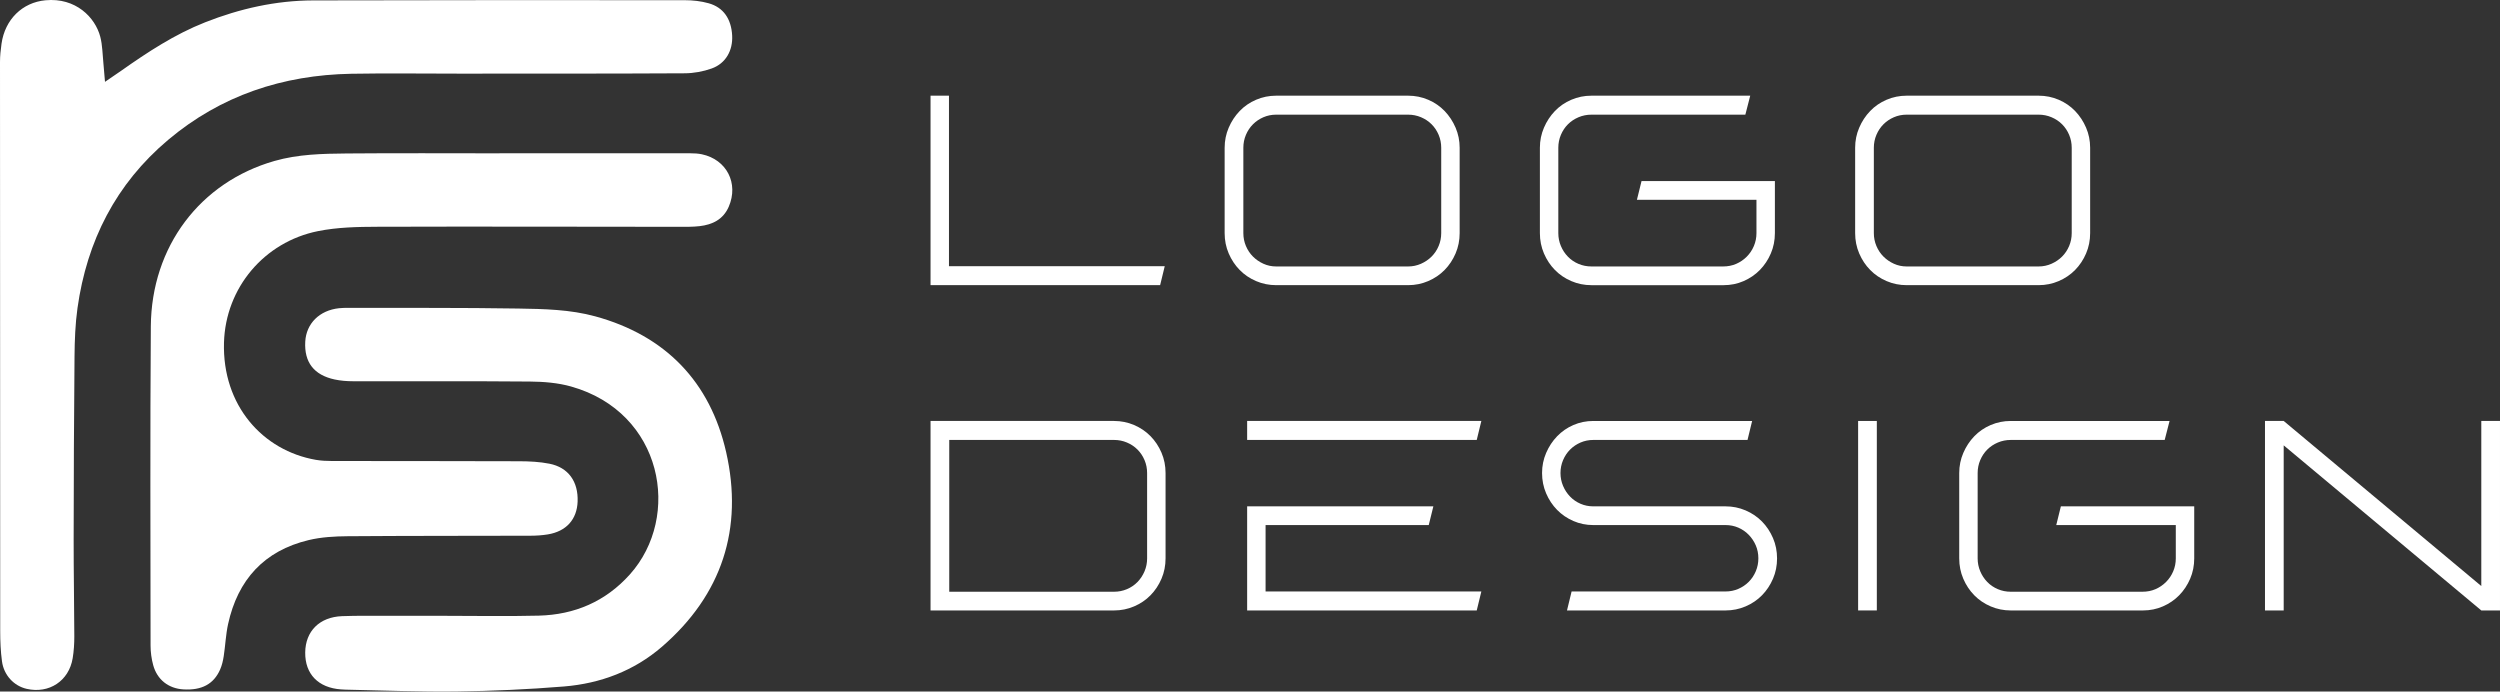
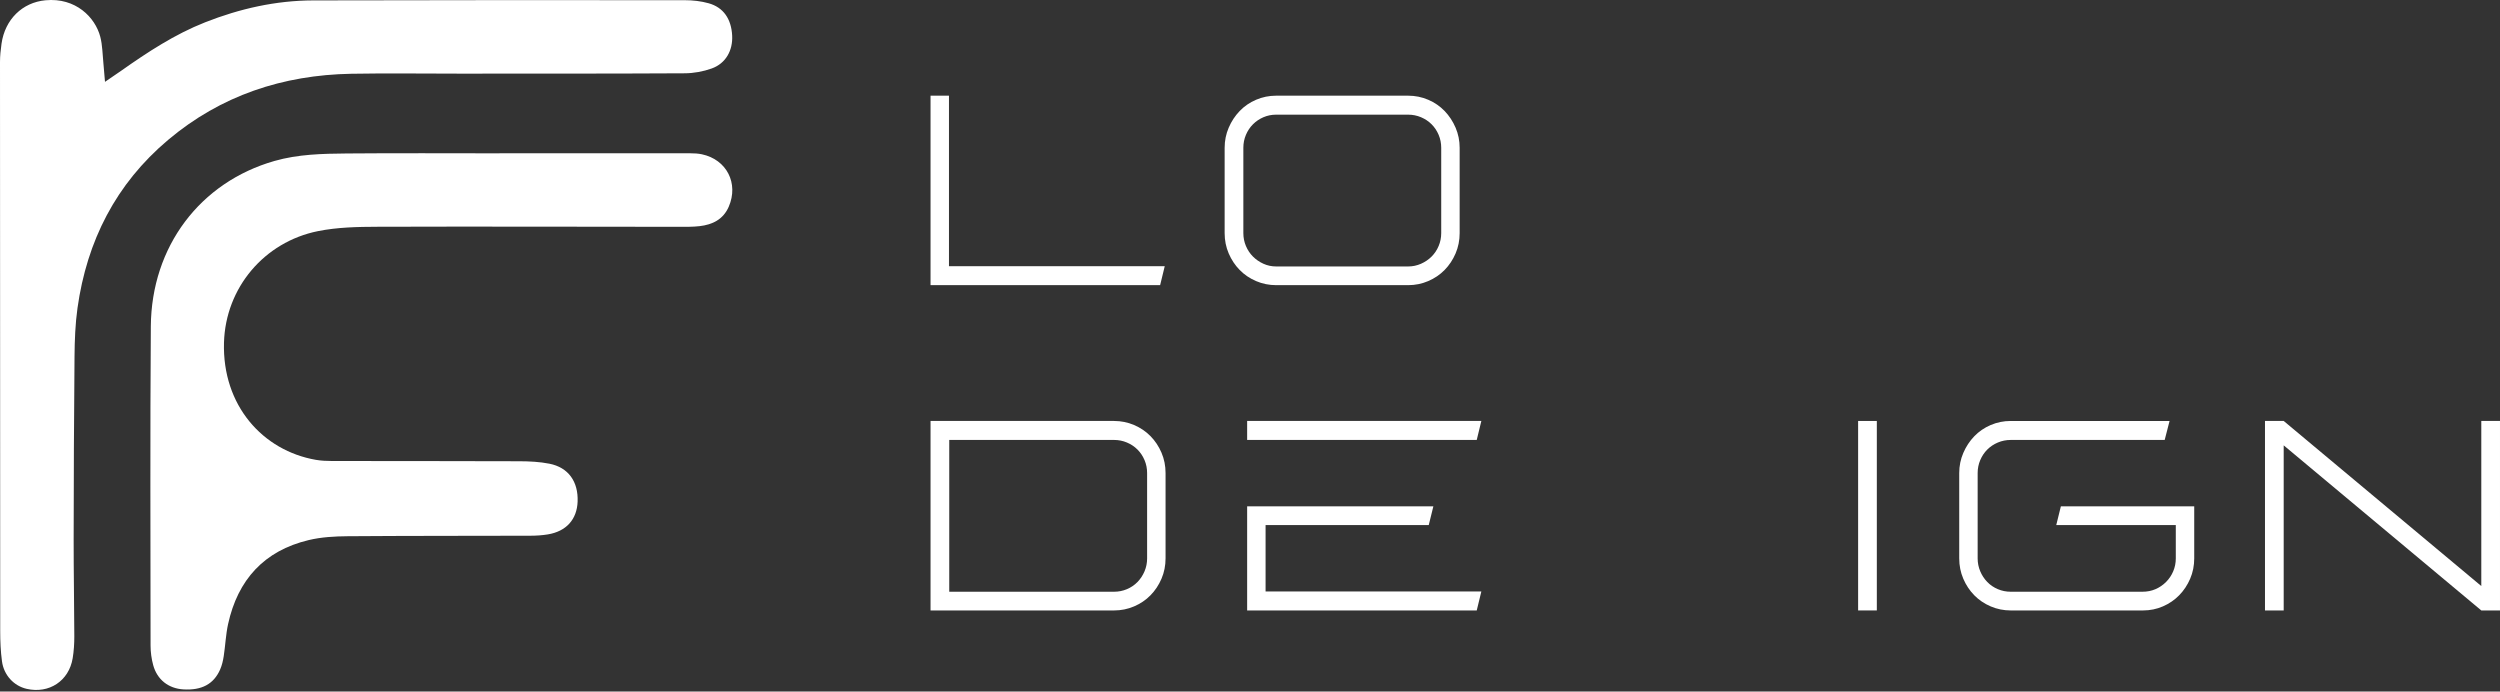
<svg xmlns="http://www.w3.org/2000/svg" version="1.1" id="Layer_1" x="0px" y="0px" viewBox="0 0 518.054 143.304" style="enable-background:new 0 0 518.054 143.304;" xml:space="preserve">
  <rect x="0" y="0" width="518.054" height="143.304" fill="#333333" stroke="none" />
  <path style="fill:#FFFFFF;" d="M21.758,16.958c1.402-0.958,2.387-1.614,3.353-2.296c5.494-3.872,11.092-7.555,17.392-10.038  c7.202-2.838,14.653-4.52,22.401-4.541c25.665-0.068,51.33-0.065,76.995-0.043c1.657,0.001,3.369,0.191,4.958,0.638  c3.057,0.859,4.679,3.247,4.862,6.669c0.167,3.112-1.321,5.792-4.226,6.838c-1.764,0.635-3.726,0.993-5.602,1.003  c-15.59,0.086-31.182,0.063-46.772,0.071c-7.436,0.004-14.873-0.108-22.307,0.025c-14.2,0.255-27.043,4.5-37.984,13.715  C24.015,38.108,18.012,49.927,16.06,63.827c-0.465,3.308-0.586,6.683-0.617,10.03c-0.119,12.623-0.165,25.247-0.181,37.871  c-0.009,6.71,0.122,13.421,0.138,20.131c0.004,1.512-0.092,3.043-0.337,4.533c-0.775,4.713-4.892,7.417-9.538,6.351  c-2.637-0.605-4.725-2.808-5.115-5.709c-0.276-2.05-0.365-4.139-0.366-6.211C0.01,91.508-0.002,52.192,0,12.876  c0-1.272,0.135-2.552,0.314-3.813c0.717-5.055,4.331-8.554,9.098-9.006c6.285-0.596,10.316,3.548,11.366,7.556  c0.459,1.752,0.457,3.626,0.645,5.446C21.537,14.157,21.614,15.258,21.758,16.958z" />
  <path style="fill:#FFFFFF;" d="M103.498,31.756c13.191,0,26.382-0.003,39.573,0.009c0.793,0.001,1.604,0.043,2.376,0.207  c5.138,1.089,7.659,6.022,5.568,10.858c-1.144,2.646-3.379,3.73-6.058,4.035c-1.424,0.163-2.874,0.137-4.312,0.136  c-20.787-0.011-41.573-0.079-62.359-0.011c-4.137,0.013-8.361,0.093-12.391,0.905c-11.165,2.25-19.154,11.763-19.48,23.087  c-0.375,13.023,8.028,22.397,19.047,24.308c1.094,0.19,2.225,0.238,3.339,0.24c12.952,0.022,25.904,0.002,38.855,0.051  c2.068,0.008,4.172,0.109,6.193,0.508c3.931,0.776,6.004,3.708,5.845,7.859c-0.141,3.692-2.351,6.163-6.172,6.791  c-1.175,0.193-2.382,0.269-3.575,0.273c-12.632,0.038-25.263,0.008-37.894,0.105c-2.697,0.021-5.464,0.174-8.073,0.796  c-9.246,2.205-14.712,8.232-16.719,17.424c-0.474,2.174-0.562,4.429-0.9,6.636c-0.144,0.937-0.366,1.894-0.743,2.758  c-1.327,3.036-3.838,4.357-7.625,4.126c-3.077-0.188-5.425-2.003-6.252-5.044c-0.352-1.295-0.538-2.676-0.54-4.018  c-0.018-22.054-0.104-44.108,0.054-66.161c0.119-16.563,10.23-29.875,25.615-34.278c4.9-1.402,9.945-1.508,14.97-1.553  c10.552-0.093,21.105-0.028,31.658-0.028C103.498,31.769,103.498,31.762,103.498,31.756z" />
-   <path style="fill:#FFFFFF;" d="M91.742,127.61c6.634-0.001,13.272,0.132,19.902-0.036c7.437-0.189,13.847-2.927,18.873-8.534  c10.773-12.019,6.868-33.588-12.175-38.948c-2.724-0.767-5.672-1.002-8.52-1.027c-12.229-0.108-24.46-0.036-36.69-0.063  c-1.267-0.003-2.561-0.102-3.796-0.368c-4.294-0.925-6.313-3.581-6.081-7.833c0.205-3.764,2.951-6.493,6.995-6.93  c0.634-0.068,1.277-0.077,1.916-0.076c11.749,0.028,23.5-0.047,35.247,0.142c5.336,0.086,10.746,0.197,15.933,1.617  c14.578,3.99,23.82,13.585,27.126,28.134c3.6,15.84-0.859,29.573-13.295,40.327c-5.79,5.006-12.756,7.624-20.326,8.24  c-7.399,0.602-14.833,0.936-22.256,1.031c-7.652,0.099-15.31-0.231-22.965-0.376c-0.319-0.006-0.639-0.029-0.958-0.051  c-4.72-0.332-7.476-3.176-7.424-7.66c0.05-4.401,2.961-7.34,7.632-7.518c3.273-0.125,6.554-0.06,9.831-0.067  C84.388,127.605,88.065,127.611,91.742,127.61z" />
  <g>
    <path style="fill:#FFFFFF;" d="M196.648,19.828v35.331h44.711l-0.955,3.932h-47.576V19.828H196.648z" />
    <path style="fill:#FFFFFF;" d="M264.445,19.828h27.355c1.459,0,2.846,0.281,4.156,0.843c1.311,0.562,2.443,1.339,3.398,2.331   c0.955,0.993,1.713,2.144,2.275,3.455c0.561,1.311,0.842,2.696,0.842,4.156v17.694c0,1.498-0.281,2.902-0.842,4.213   c-0.562,1.311-1.32,2.453-2.275,3.426c-0.955,0.974-2.088,1.741-3.398,2.303c-1.311,0.562-2.697,0.843-4.156,0.843h-27.355   c-1.461,0-2.847-0.281-4.157-0.843c-1.311-0.562-2.443-1.329-3.397-2.303c-0.955-0.973-1.713-2.115-2.275-3.426   c-0.562-1.311-0.843-2.715-0.843-4.213V30.613c0-1.46,0.281-2.845,0.843-4.156c0.562-1.311,1.32-2.462,2.275-3.455   c0.955-0.992,2.087-1.77,3.397-2.331C261.599,20.109,262.984,19.828,264.445,19.828z M257.649,48.307   c0,0.937,0.177,1.826,0.533,2.668c0.355,0.843,0.843,1.573,1.461,2.191c0.618,0.618,1.338,1.114,2.162,1.488   c0.823,0.375,1.704,0.562,2.641,0.562h27.355c0.936,0,1.824-0.187,2.668-0.562c0.842-0.374,1.572-0.871,2.189-1.488   c0.619-0.618,1.105-1.348,1.461-2.191c0.355-0.842,0.533-1.731,0.533-2.668V30.613c0-0.936-0.178-1.825-0.533-2.668   c-0.355-0.842-0.842-1.573-1.461-2.19c-0.617-0.618-1.348-1.104-2.189-1.46c-0.844-0.355-1.732-0.534-2.668-0.534h-27.355   c-0.937,0-1.817,0.178-2.641,0.534c-0.824,0.356-1.544,0.842-2.162,1.46c-0.618,0.618-1.105,1.348-1.461,2.19   c-0.355,0.843-0.533,1.732-0.533,2.668V48.307z" />
-     <path style="fill:#FFFFFF;" d="M319.099,48.307V30.613c0-1.46,0.281-2.845,0.843-4.156c0.562-1.311,1.319-2.462,2.274-3.455   c0.955-0.992,2.087-1.77,3.398-2.331c1.311-0.562,2.696-0.843,4.157-0.843h32.915l-1.011,3.932h-31.904   c-0.937,0-1.826,0.178-2.669,0.534c-0.842,0.356-1.572,0.842-2.19,1.46c-0.618,0.618-1.104,1.348-1.46,2.19   c-0.356,0.843-0.534,1.732-0.534,2.668v17.694c0,0.937,0.178,1.826,0.534,2.668c0.355,0.843,0.842,1.583,1.46,2.219   c0.618,0.637,1.349,1.133,2.19,1.489c0.843,0.356,1.732,0.533,2.669,0.533h27.298c0.974,0,1.872-0.177,2.696-0.533   c0.823-0.355,1.554-0.852,2.191-1.489c0.636-0.636,1.132-1.376,1.488-2.219c0.355-0.842,0.533-1.731,0.533-2.668v-6.909h-24.771   l0.954-3.875h27.636v10.785c0,1.498-0.28,2.902-0.842,4.213c-0.562,1.311-1.32,2.453-2.275,3.426   c-0.955,0.974-2.078,1.741-3.37,2.303c-1.292,0.562-2.668,0.843-4.129,0.843h-27.41c-1.461,0-2.847-0.281-4.157-0.843   c-1.312-0.562-2.443-1.329-3.398-2.303c-0.955-0.973-1.713-2.115-2.274-3.426C319.38,51.209,319.099,49.805,319.099,48.307z" />
-     <path style="fill:#FFFFFF;" d="M395.098,19.828h27.354c1.46,0,2.846,0.281,4.156,0.843c1.311,0.562,2.443,1.339,3.398,2.331   c0.955,0.993,1.713,2.144,2.275,3.455c0.562,1.311,0.842,2.696,0.842,4.156v17.694c0,1.498-0.28,2.902-0.842,4.213   c-0.562,1.311-1.32,2.453-2.275,3.426c-0.955,0.974-2.088,1.741-3.398,2.303c-1.311,0.562-2.696,0.843-4.156,0.843h-27.354   c-1.461,0-2.847-0.281-4.157-0.843c-1.312-0.562-2.443-1.329-3.398-2.303c-0.955-0.973-1.713-2.115-2.274-3.426   c-0.562-1.311-0.843-2.715-0.843-4.213V30.613c0-1.46,0.281-2.845,0.843-4.156c0.562-1.311,1.319-2.462,2.274-3.455   c0.955-0.992,2.087-1.77,3.398-2.331C392.251,20.109,393.637,19.828,395.098,19.828z M388.301,48.307   c0,0.937,0.177,1.826,0.533,2.668c0.355,0.843,0.843,1.573,1.461,2.191c0.617,0.618,1.338,1.114,2.162,1.488   c0.823,0.375,1.704,0.562,2.641,0.562h27.354c0.936,0,1.825-0.187,2.668-0.562c0.843-0.374,1.573-0.871,2.19-1.488   c0.618-0.618,1.104-1.348,1.461-2.191c0.355-0.842,0.533-1.731,0.533-2.668V30.613c0-0.936-0.178-1.825-0.533-2.668   c-0.356-0.842-0.843-1.573-1.461-2.19c-0.617-0.618-1.348-1.104-2.19-1.46c-0.843-0.355-1.732-0.534-2.668-0.534h-27.354   c-0.937,0-1.817,0.178-2.641,0.534c-0.824,0.356-1.545,0.842-2.162,1.46c-0.618,0.618-1.105,1.348-1.461,2.19   c-0.356,0.843-0.533,1.732-0.533,2.668V48.307z" />
    <path style="fill:#FFFFFF;" d="M230.855,87.233c1.46,0,2.845,0.281,4.157,0.843c1.31,0.562,2.443,1.33,3.398,2.303   c0.955,0.975,1.713,2.116,2.275,3.427c0.562,1.312,0.843,2.716,0.843,4.213v17.693c0,1.499-0.281,2.903-0.843,4.213   c-0.562,1.312-1.32,2.453-2.275,3.427c-0.955,0.975-2.088,1.741-3.398,2.303c-1.312,0.562-2.696,0.843-4.157,0.843h-38.027V87.233   H230.855z M196.704,122.62h34.151c0.936,0,1.826-0.177,2.668-0.533c0.843-0.355,1.573-0.852,2.191-1.488   c0.618-0.637,1.104-1.377,1.46-2.219c0.355-0.843,0.533-1.732,0.533-2.669V98.018c0-0.936-0.178-1.825-0.533-2.668   c-0.356-0.843-0.843-1.573-1.46-2.19c-0.618-0.618-1.348-1.104-2.191-1.461c-0.842-0.355-1.732-0.533-2.668-0.533h-34.151V122.62z" />
    <path style="fill:#FFFFFF;" d="M258.435,87.233h48.532l-0.955,3.933h-47.577V87.233z M297.023,104.927l-0.955,3.876h-33.813v13.762   h44.712l-0.955,3.932h-47.577v-21.569H297.023z" />
-     <path style="fill:#FFFFFF;" d="M319.548,98.018c0-1.46,0.281-2.846,0.843-4.156s1.319-2.462,2.274-3.455   c0.955-0.991,2.078-1.77,3.37-2.331s2.669-0.843,4.129-0.843h32.916l-0.955,3.933h-31.961c-0.937,0-1.816,0.178-2.64,0.533   c-0.824,0.356-1.545,0.843-2.163,1.461c-0.618,0.617-1.104,1.348-1.46,2.19c-0.356,0.843-0.534,1.732-0.534,2.668   c0,0.937,0.178,1.826,0.534,2.668c0.355,0.843,0.842,1.583,1.46,2.219c0.618,0.638,1.339,1.134,2.163,1.489   c0.823,0.355,1.703,0.533,2.64,0.533h27.411c1.46,0,2.846,0.281,4.156,0.843s2.443,1.329,3.398,2.303   c0.955,0.975,1.713,2.116,2.275,3.427c0.562,1.311,0.842,2.715,0.842,4.212c0,1.499-0.28,2.903-0.842,4.213   c-0.562,1.312-1.32,2.453-2.275,3.427c-0.955,0.975-2.088,1.741-3.398,2.303s-2.696,0.843-4.156,0.843h-32.859l0.955-3.932h31.904   c0.936,0,1.815-0.178,2.64-0.534c0.823-0.355,1.545-0.842,2.163-1.46c0.617-0.618,1.104-1.349,1.46-2.19   c0.355-0.843,0.534-1.732,0.534-2.669c0-0.973-0.179-1.872-0.534-2.695c-0.356-0.823-0.843-1.554-1.46-2.191   c-0.618-0.636-1.34-1.132-2.163-1.488c-0.824-0.355-1.704-0.533-2.64-0.533h-27.411c-1.46,0-2.837-0.281-4.129-0.843   s-2.415-1.329-3.37-2.303s-1.713-2.115-2.274-3.427C319.829,100.92,319.548,99.516,319.548,98.018z" />
    <path style="fill:#FFFFFF;" d="M385.043,87.233h3.876v39.264h-3.876V87.233z" />
    <path style="fill:#FFFFFF;" d="M405.994,115.711V98.018c0-1.46,0.281-2.846,0.843-4.156s1.319-2.462,2.274-3.455   c0.955-0.991,2.087-1.77,3.398-2.331c1.311-0.562,2.696-0.843,4.157-0.843h32.915l-1.011,3.933h-31.904   c-0.937,0-1.826,0.178-2.669,0.533c-0.842,0.356-1.572,0.843-2.19,1.461c-0.618,0.617-1.104,1.348-1.46,2.19   c-0.356,0.843-0.534,1.732-0.534,2.668v17.693c0,0.937,0.178,1.826,0.534,2.669c0.355,0.842,0.842,1.582,1.46,2.219   s1.349,1.133,2.19,1.488c0.843,0.356,1.732,0.533,2.669,0.533h27.298c0.974,0,1.872-0.177,2.696-0.533   c0.823-0.355,1.554-0.852,2.191-1.488c0.636-0.637,1.132-1.377,1.488-2.219c0.355-0.843,0.533-1.732,0.533-2.669v-6.908h-24.771   l0.954-3.876h27.636v10.784c0,1.499-0.28,2.903-0.842,4.213c-0.562,1.312-1.32,2.453-2.275,3.427   c-0.955,0.975-2.078,1.741-3.37,2.303s-2.668,0.843-4.129,0.843h-27.41c-1.461,0-2.847-0.281-4.157-0.843   c-1.312-0.562-2.443-1.328-3.398-2.303c-0.955-0.974-1.713-2.115-2.274-3.427C406.275,118.615,405.994,117.21,405.994,115.711z" />
    <path style="fill:#FFFFFF;" d="M473.23,87.233l40.948,34.208V87.233h3.875v39.264h-3.875L473.23,92.288v34.208h-3.876V87.233   H473.23z" />
  </g>
</svg>